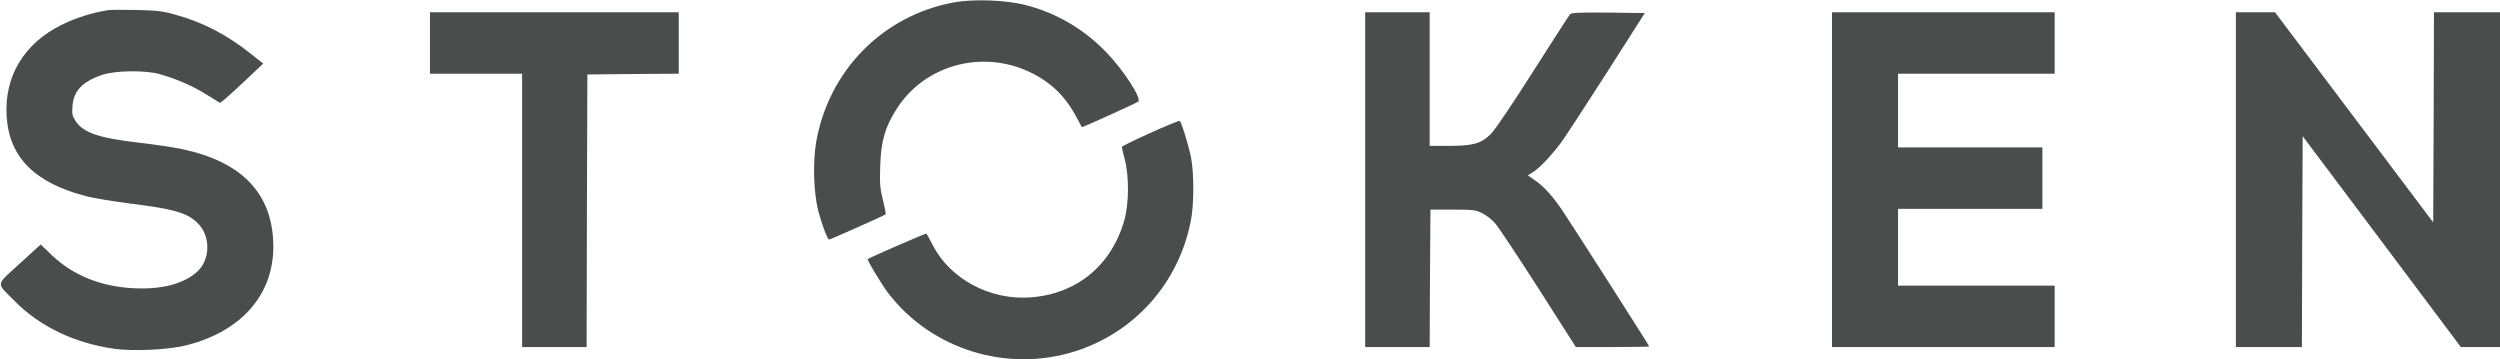
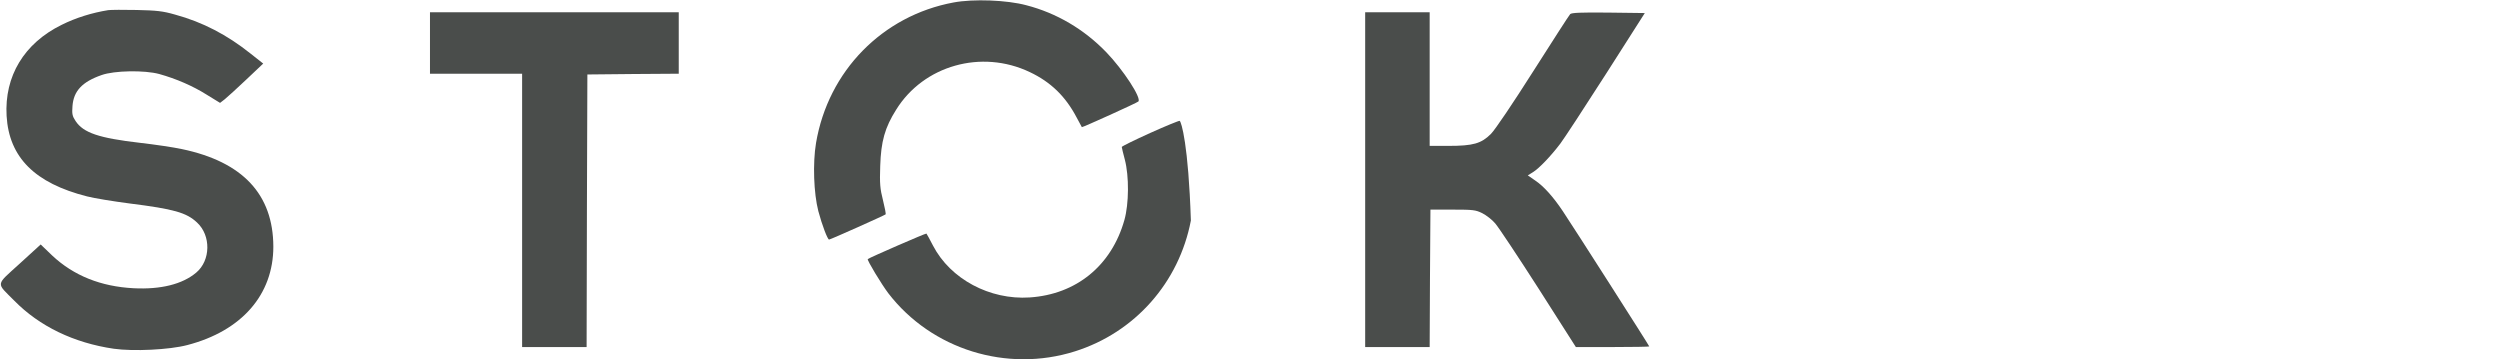
<svg xmlns="http://www.w3.org/2000/svg" viewBox="0 0 1628 234" class="h-full --dark" data-v-ddfdcb76="" data-v-5d75dfc2="" width="1628" height="234">
  <path d="M621 1.6C574.6 10.2 539.3 46.3 531.4 93.1C529.2 106.3 529.9 125.9 532.9 137.5C535.3 146.5 538.9 156 539.9 156C540.8 156 576.1 140.2 576.7 139.6C577 139.4 576.2 135.2 575 130.4C573.1 122.9 572.8 119.7 573.2 108.1C573.7 92.1 576.2 83.1 583.6 71.4C601.5 42.6 639.1 32 670.5 46.9C684.3 53.4 693.9 62.8 701.1 76.5C702.9 79.8 704.4 82.6 704.5 82.8C704.8 83.1 740.4 67 741.3 66.1C743.5 63.9 731.4 45.4 720.4 34C706 19.1 688.1 8.5 668.3 3.4C655.6 -2.32458e-06 633.9 -0.8 621 1.6Z" data-v-ddfdcb76="" fill="#4A4D4B" />
  <path d="M70.5 6.6C59.9 8.3 49.3 11.6 40.1 16.2C15.7 28.2 2.8 49.6 4.3 75.5C5.9 102.5 22.7 119.3 56.7 127.9C61.3 129.1 73.7 131.1 84.4 132.5C113.1 136.1 121.4 138.4 128.3 144.9C137.5 153.4 137.2 169.6 127.8 177.5C118.8 185.1 104.7 188.6 87 187.7C65.7 186.6 48 179.5 34.1 166.5L26.5 159.2L12.8 171.7C-3.1 186.2 -2.7 183.7 9.3 195.8C25.7 212.5 48.1 223.3 74.1 227.1C86.8 228.9 110.3 227.8 122 224.7C157.4 215.5 178 191.9 178 160.6C177.9 126.6 158.1 105.4 118.5 97.1C113 95.9 100.7 94.1 91.1 93C64.4 89.9 54.3 86.5 49.2 78.8C47.1 75.6 46.8 74.2 47.2 69.1C47.9 59.3 53.5 53.3 66.1 48.9C74.4 45.9 94.1 45.6 103.7 48.2C114.8 51.3 125.6 56 134.5 61.6L143.3 67L146.4 64.6C148.1 63.2 154.4 57.5 160.4 51.8L171.4 41.4L163.3 35C147.9 22.7 132 14.4 114 9.5C106 7.2 102 6.8 89 6.5C80.5 6.3 72.2 6.4 70.5 6.6Z" data-v-ddfdcb76="" fill="#4A4D4B" />
  <path d="M280 28V48H310H340V137V226H361H382L382.2 137.2L382.5 48.5L412.3 48.2L442 48V28V8H361H280V28Z" data-v-ddfdcb76="" fill="#4A4D4B" />
  <path d="M889 117V226H910H931L931.2 181.2L931.5 136.5H946C959.2 136.5 960.9 136.7 965.2 138.8C967.8 140.1 971.7 143.1 973.7 145.5C975.8 147.9 988.5 167 1001.9 187.9L1026.2 226H1050.1C1063.2 226 1074 225.8 1074 225.6C1074 225.1 1024.6 147.8 1017.7 137.5C1011.5 128.2 1005.2 121.2 999.8 117.6L994.9 114.2L998.3 112.1C1002.3 109.6 1009.8 101.8 1016.1 93.5C1018.6 90.2 1032 69.7 1045.9 48L1071.1 8.5L1047.4 8.2C1029.2 8 1023.3 8.3 1022.5 9.2C1021.8 9.9 1011 26.7 998.4 46.5C985.2 67.3 973.6 84.5 970.9 87.2C964.6 93.5 959.3 95 943.3 95H931V51.5V8H910H889V117Z" data-v-ddfdcb76="" fill="#4A4D4B" />
-   <path d="M1193 117V226H1265.5H1338V206V186H1287H1236V161V136H1283H1330V116V96H1283H1236V72V48H1287H1338V28V8H1265.5H1193V117Z" data-v-ddfdcb76="" fill="#4A4D4B" />
-   <path d="M1456 117V226H1477.5H1499L1499.2 157.3L1499.5 88.7L1551 157.3L1602.5 226H1615.2H1628V117V8H1606.5H1585L1584.8 76.4L1584.5 144.8L1533 76.4L1481.5 8H1468.8H1456V117Z" data-v-ddfdcb76="" fill="#4A4D4B" />
-   <path d="M749 86.6C738.8 91.2 730.5 95.3 730.5 95.7C730.5 96.1 731.4 99.9 732.5 104C735.3 114.7 735.2 132.7 732.2 143.3C723.8 173 700.9 191.7 670.5 193.7C644.5 195.4 618.9 181.7 607.6 160C605.5 155.9 603.5 152.3 603.3 152.1C603.1 151.7 566.6 167.6 565.1 168.7C564.4 169.2 574.1 185.2 578.5 191C606.7 227.6 655.7 242.8 700 228.8C739 216.5 767.8 184 775.5 143.6C777.6 133.1 777.6 112.9 775.6 102.5C773.9 94.2 769.3 79.3 768.2 78.7C767.8 78.5 759.2 82 749 86.6Z" data-v-ddfdcb76="" fill="#4A4D4B" />
+   <path d="M749 86.6C738.8 91.2 730.5 95.3 730.5 95.7C730.5 96.1 731.4 99.9 732.5 104C735.3 114.7 735.2 132.7 732.2 143.3C723.8 173 700.9 191.7 670.5 193.7C644.5 195.4 618.9 181.7 607.6 160C605.5 155.9 603.5 152.3 603.3 152.1C603.1 151.7 566.6 167.6 565.1 168.7C564.4 169.2 574.1 185.2 578.5 191C606.7 227.6 655.7 242.8 700 228.8C739 216.5 767.8 184 775.5 143.6C773.9 94.2 769.3 79.3 768.2 78.7C767.8 78.5 759.2 82 749 86.6Z" data-v-ddfdcb76="" fill="#4A4D4B" />
</svg>